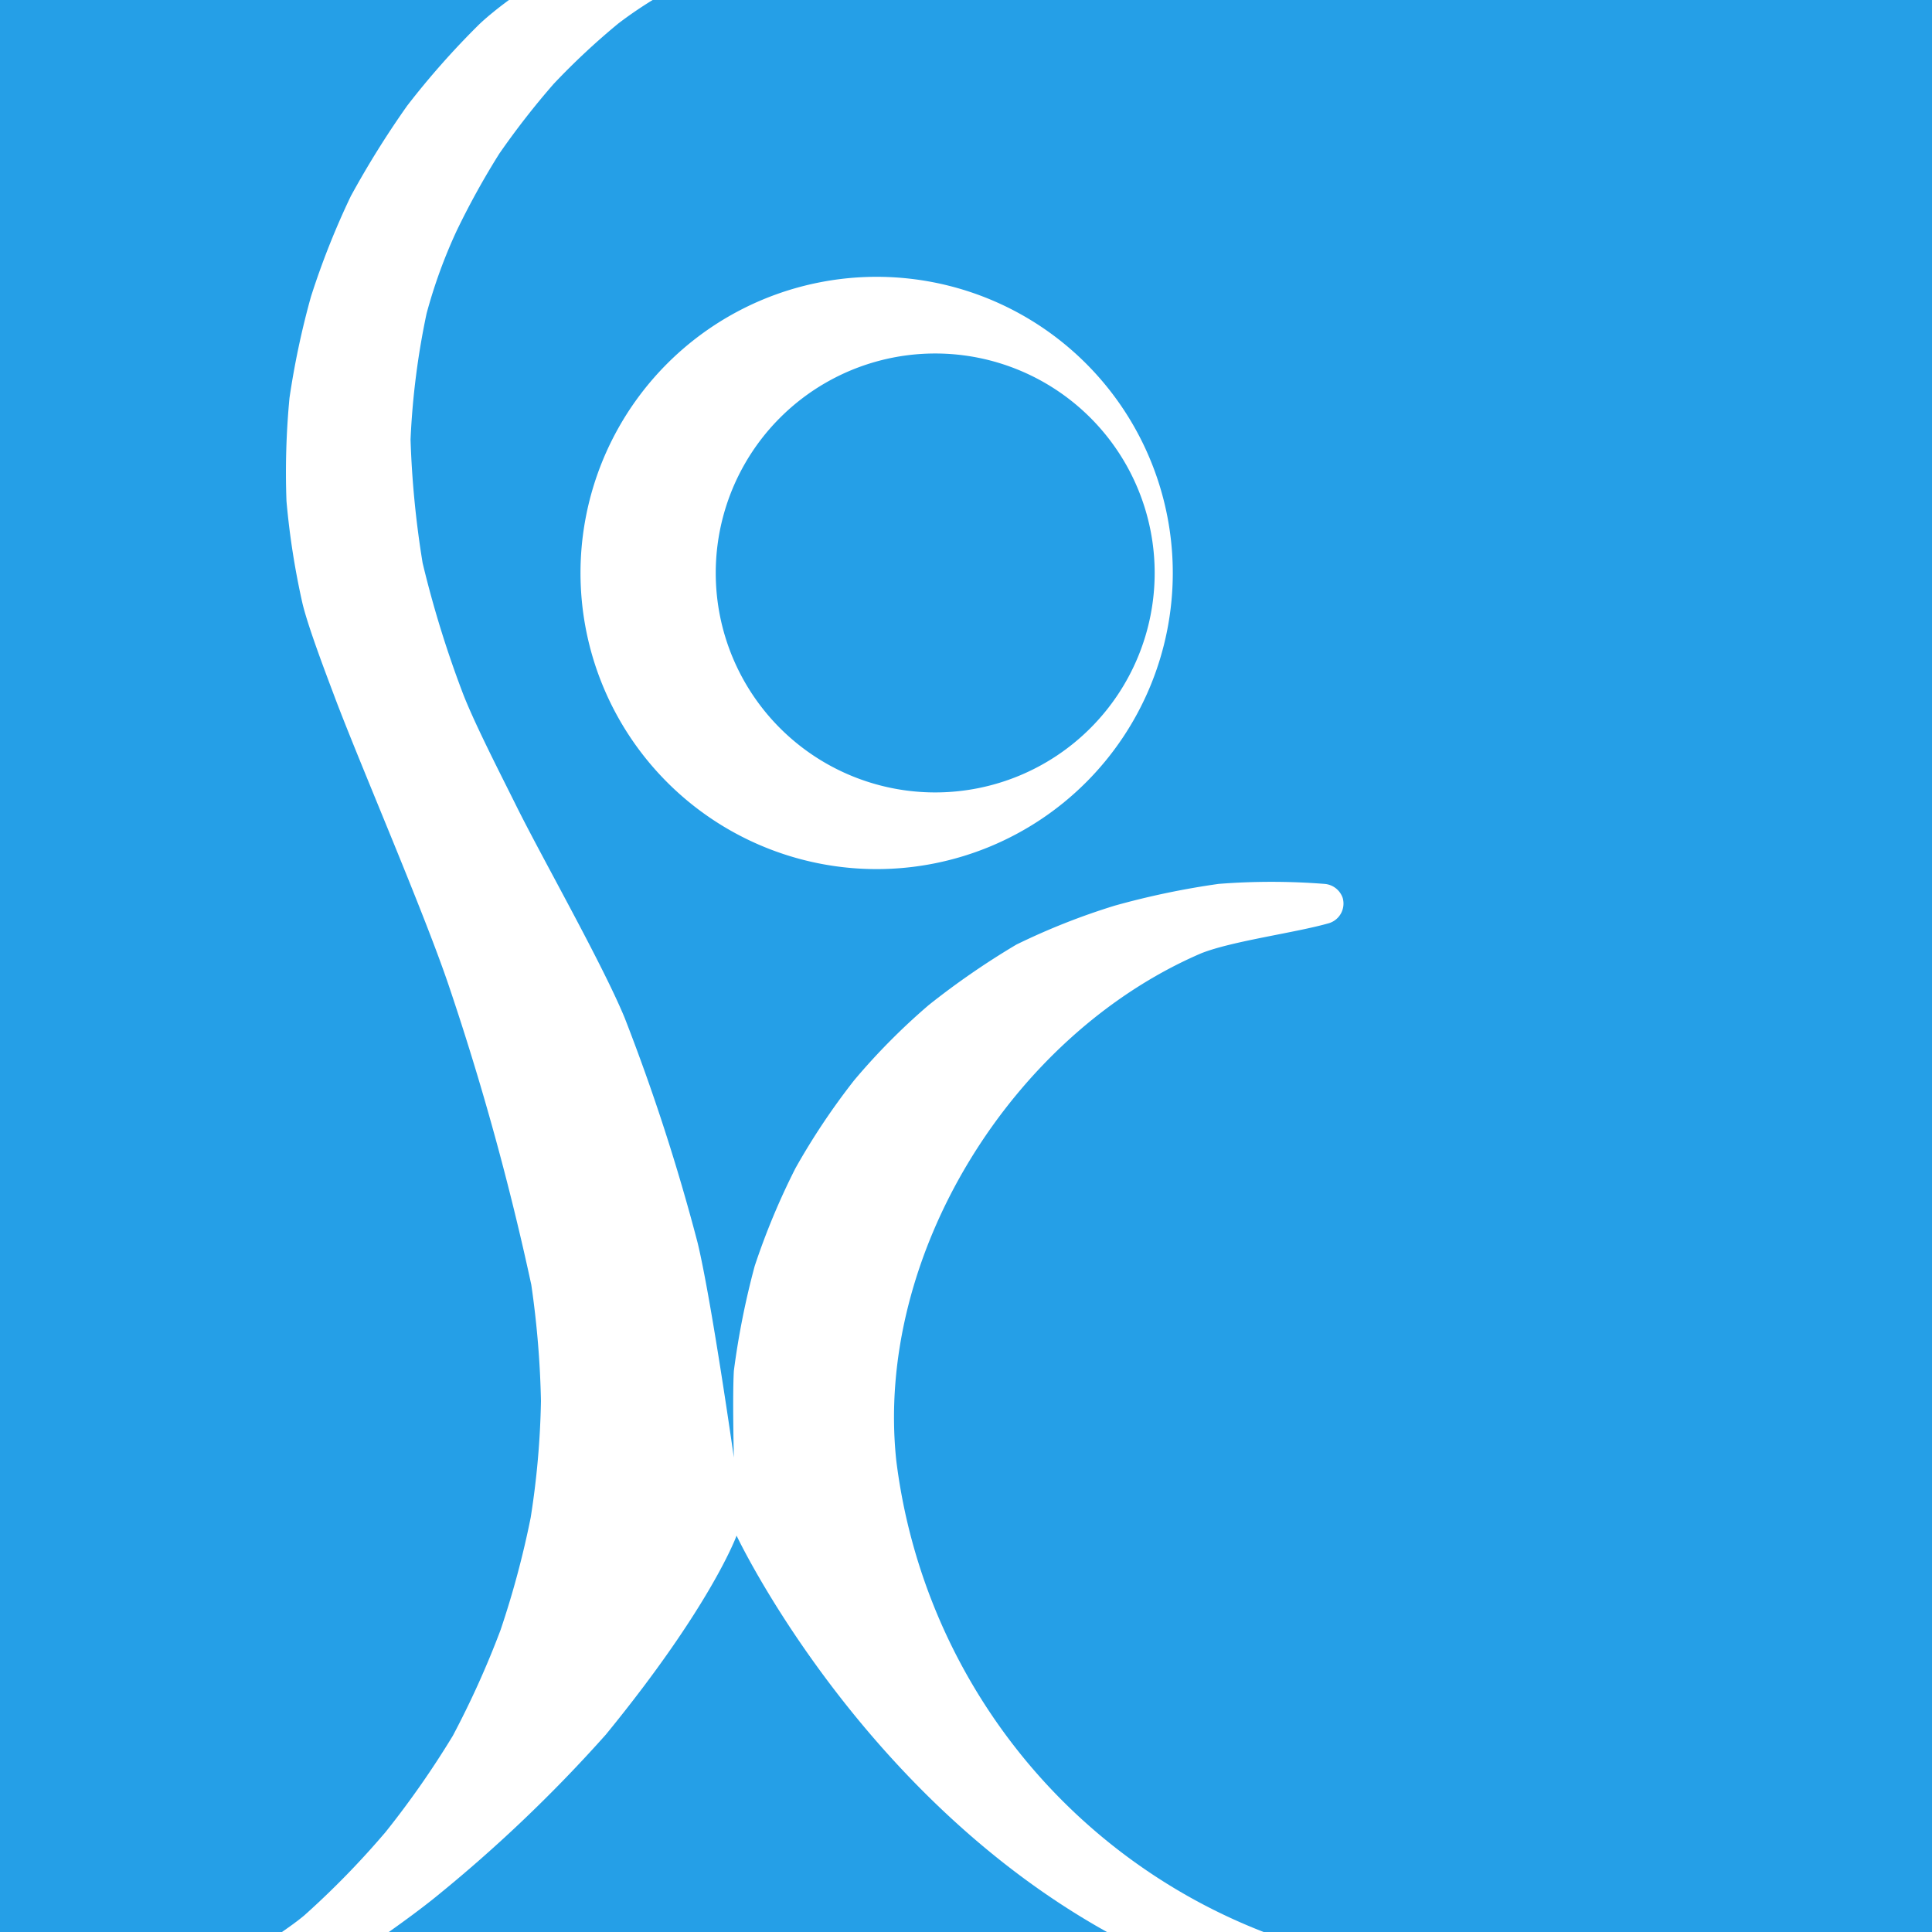
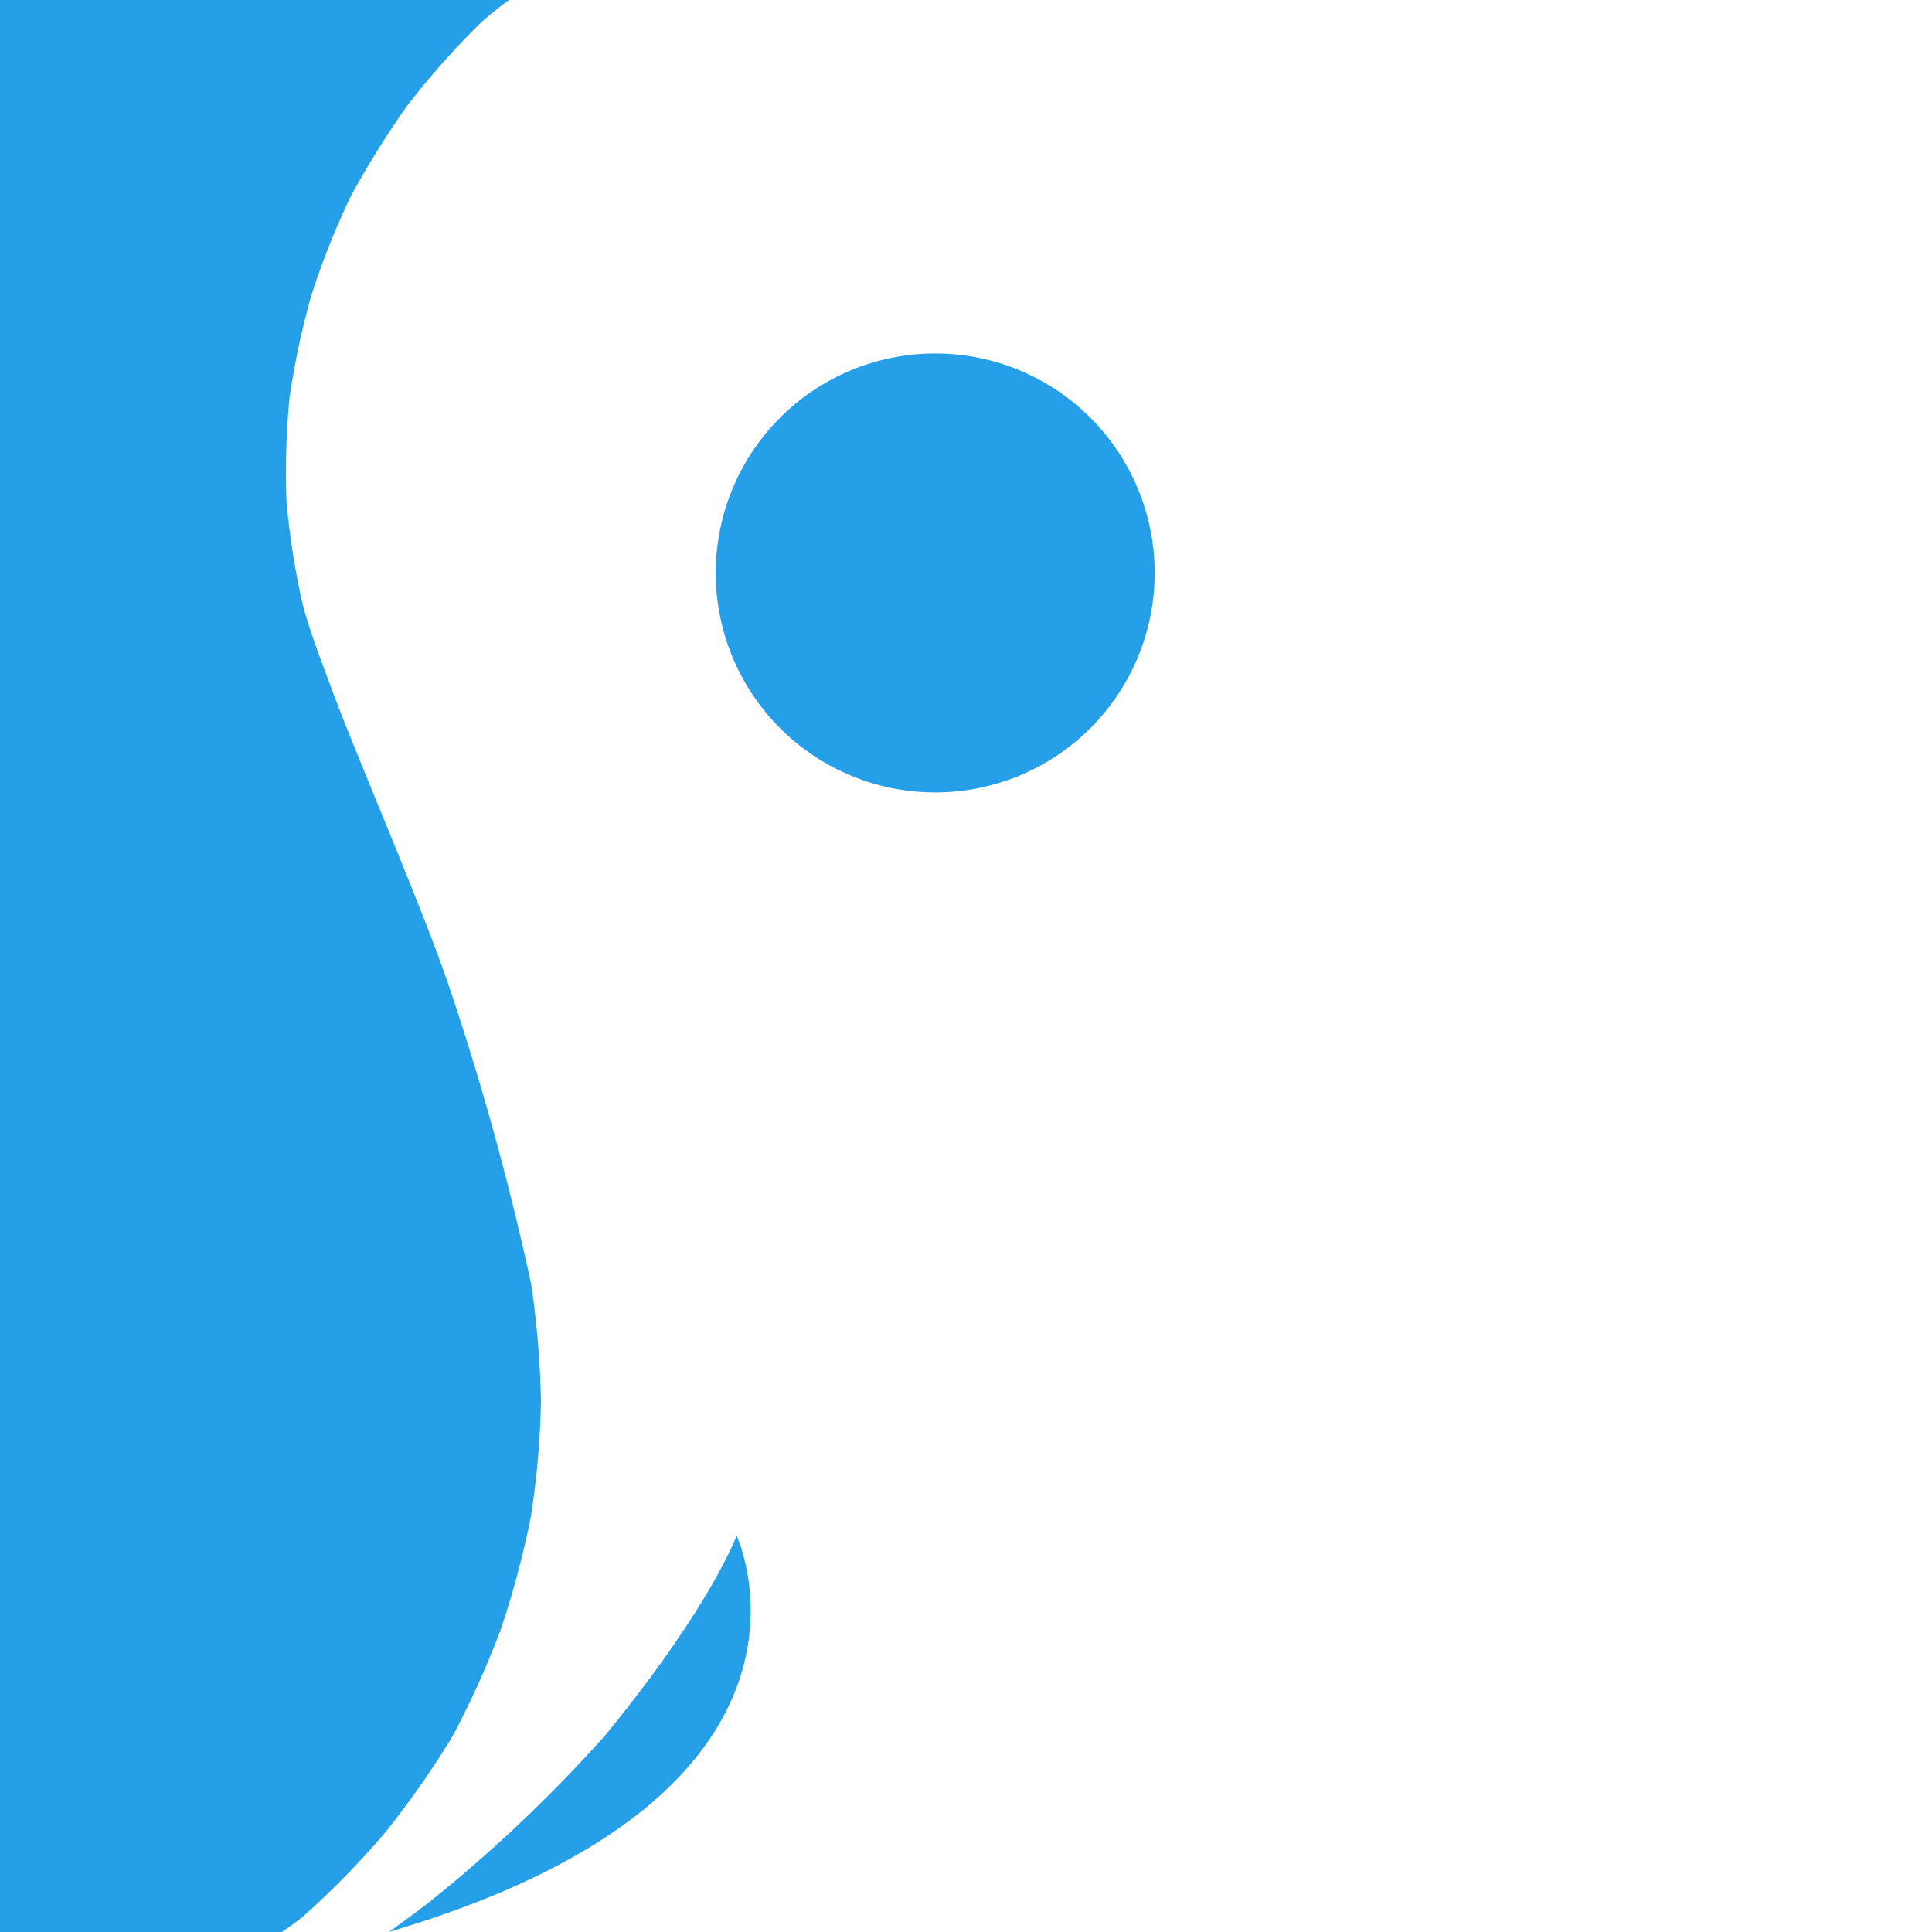
<svg xmlns="http://www.w3.org/2000/svg" viewBox="0 0 64 64">
  <g>
-     <path d="M24.4,50.87s-.83,2.31-4.33,6.59a48,48,0,0,1-5.7,5.43c-.4.32-.91.7-1.49,1.11H36.67C28.42,59.41,24.4,50.87,24.4,50.87Z" style="fill: #259fe7" />
+     <path d="M24.4,50.87s-.83,2.31-4.33,6.59a48,48,0,0,1-5.7,5.43c-.4.32-.91.7-1.49,1.11C28.42,59.41,24.4,50.87,24.4,50.87Z" style="fill: #259fe7" />
    <path d="M12.78,60.68A30.37,30.37,0,0,0,15,57.5,30.2,30.2,0,0,0,16.58,54a30.18,30.18,0,0,0,1-3.73,27.81,27.81,0,0,0,.34-3.86,31.07,31.07,0,0,0-.32-3.85,90.67,90.67,0,0,0-2.71-9.84c-.81-2.42-2.84-7.11-3.75-9.49-.3-.8-.92-2.41-1.12-3.24a25.71,25.71,0,0,1-.53-3.39,26.05,26.05,0,0,1,.1-3.42,27.33,27.33,0,0,1,.71-3.35A26.23,26.23,0,0,1,11.62,6.5a30.45,30.45,0,0,1,1.87-3A27,27,0,0,1,15.86.82c.24-.23.59-.52,1-.82H0V64H9.34c.29-.2.55-.39.74-.55A28.26,28.26,0,0,0,12.78,60.68Z" style="fill: #259fe7" />
    <path d="M23.71,19A7.27,7.27,0,1,0,31,11.71,7.27,7.27,0,0,0,23.71,19Z" style="fill: #259fe7" />
-     <path d="M21.62,0a13.57,13.57,0,0,0-1.14.78,23.56,23.56,0,0,0-2.14,2,26.52,26.52,0,0,0-1.8,2.31,26.28,26.28,0,0,0-1.41,2.55,17,17,0,0,0-1,2.75,25.58,25.58,0,0,0-.53,4.17A31.54,31.54,0,0,0,14,18.65a35,35,0,0,0,1.3,4.23c.37,1,1.34,2.88,1.81,3.83.87,1.75,2.82,5.17,3.58,7a67.58,67.58,0,0,1,2.42,7.46c.46,1.91,1.2,7.11,1.2,7.11s-.05-2,0-2.87A26.51,26.51,0,0,1,25,41.94a23.55,23.55,0,0,1,1.35-3.24,22.83,22.83,0,0,1,1.95-2.92,21.51,21.51,0,0,1,2.47-2.49,25.94,25.94,0,0,1,2.9-2A22.35,22.35,0,0,1,36.93,30a26.59,26.59,0,0,1,3.44-.72,22.52,22.52,0,0,1,3.5,0,.69.69,0,0,1,.61.47.68.68,0,0,1-.45.83c-1.11.32-3.21.59-4.24,1-6.26,2.69-10.82,10-10.1,16.8A19.3,19.3,0,0,0,41.86,64H64V0Zm7.43,28.79A9.81,9.81,0,1,1,38.85,19,9.81,9.81,0,0,1,29.05,28.79Z" style="fill: #259fe7" />
  </g>
</svg>